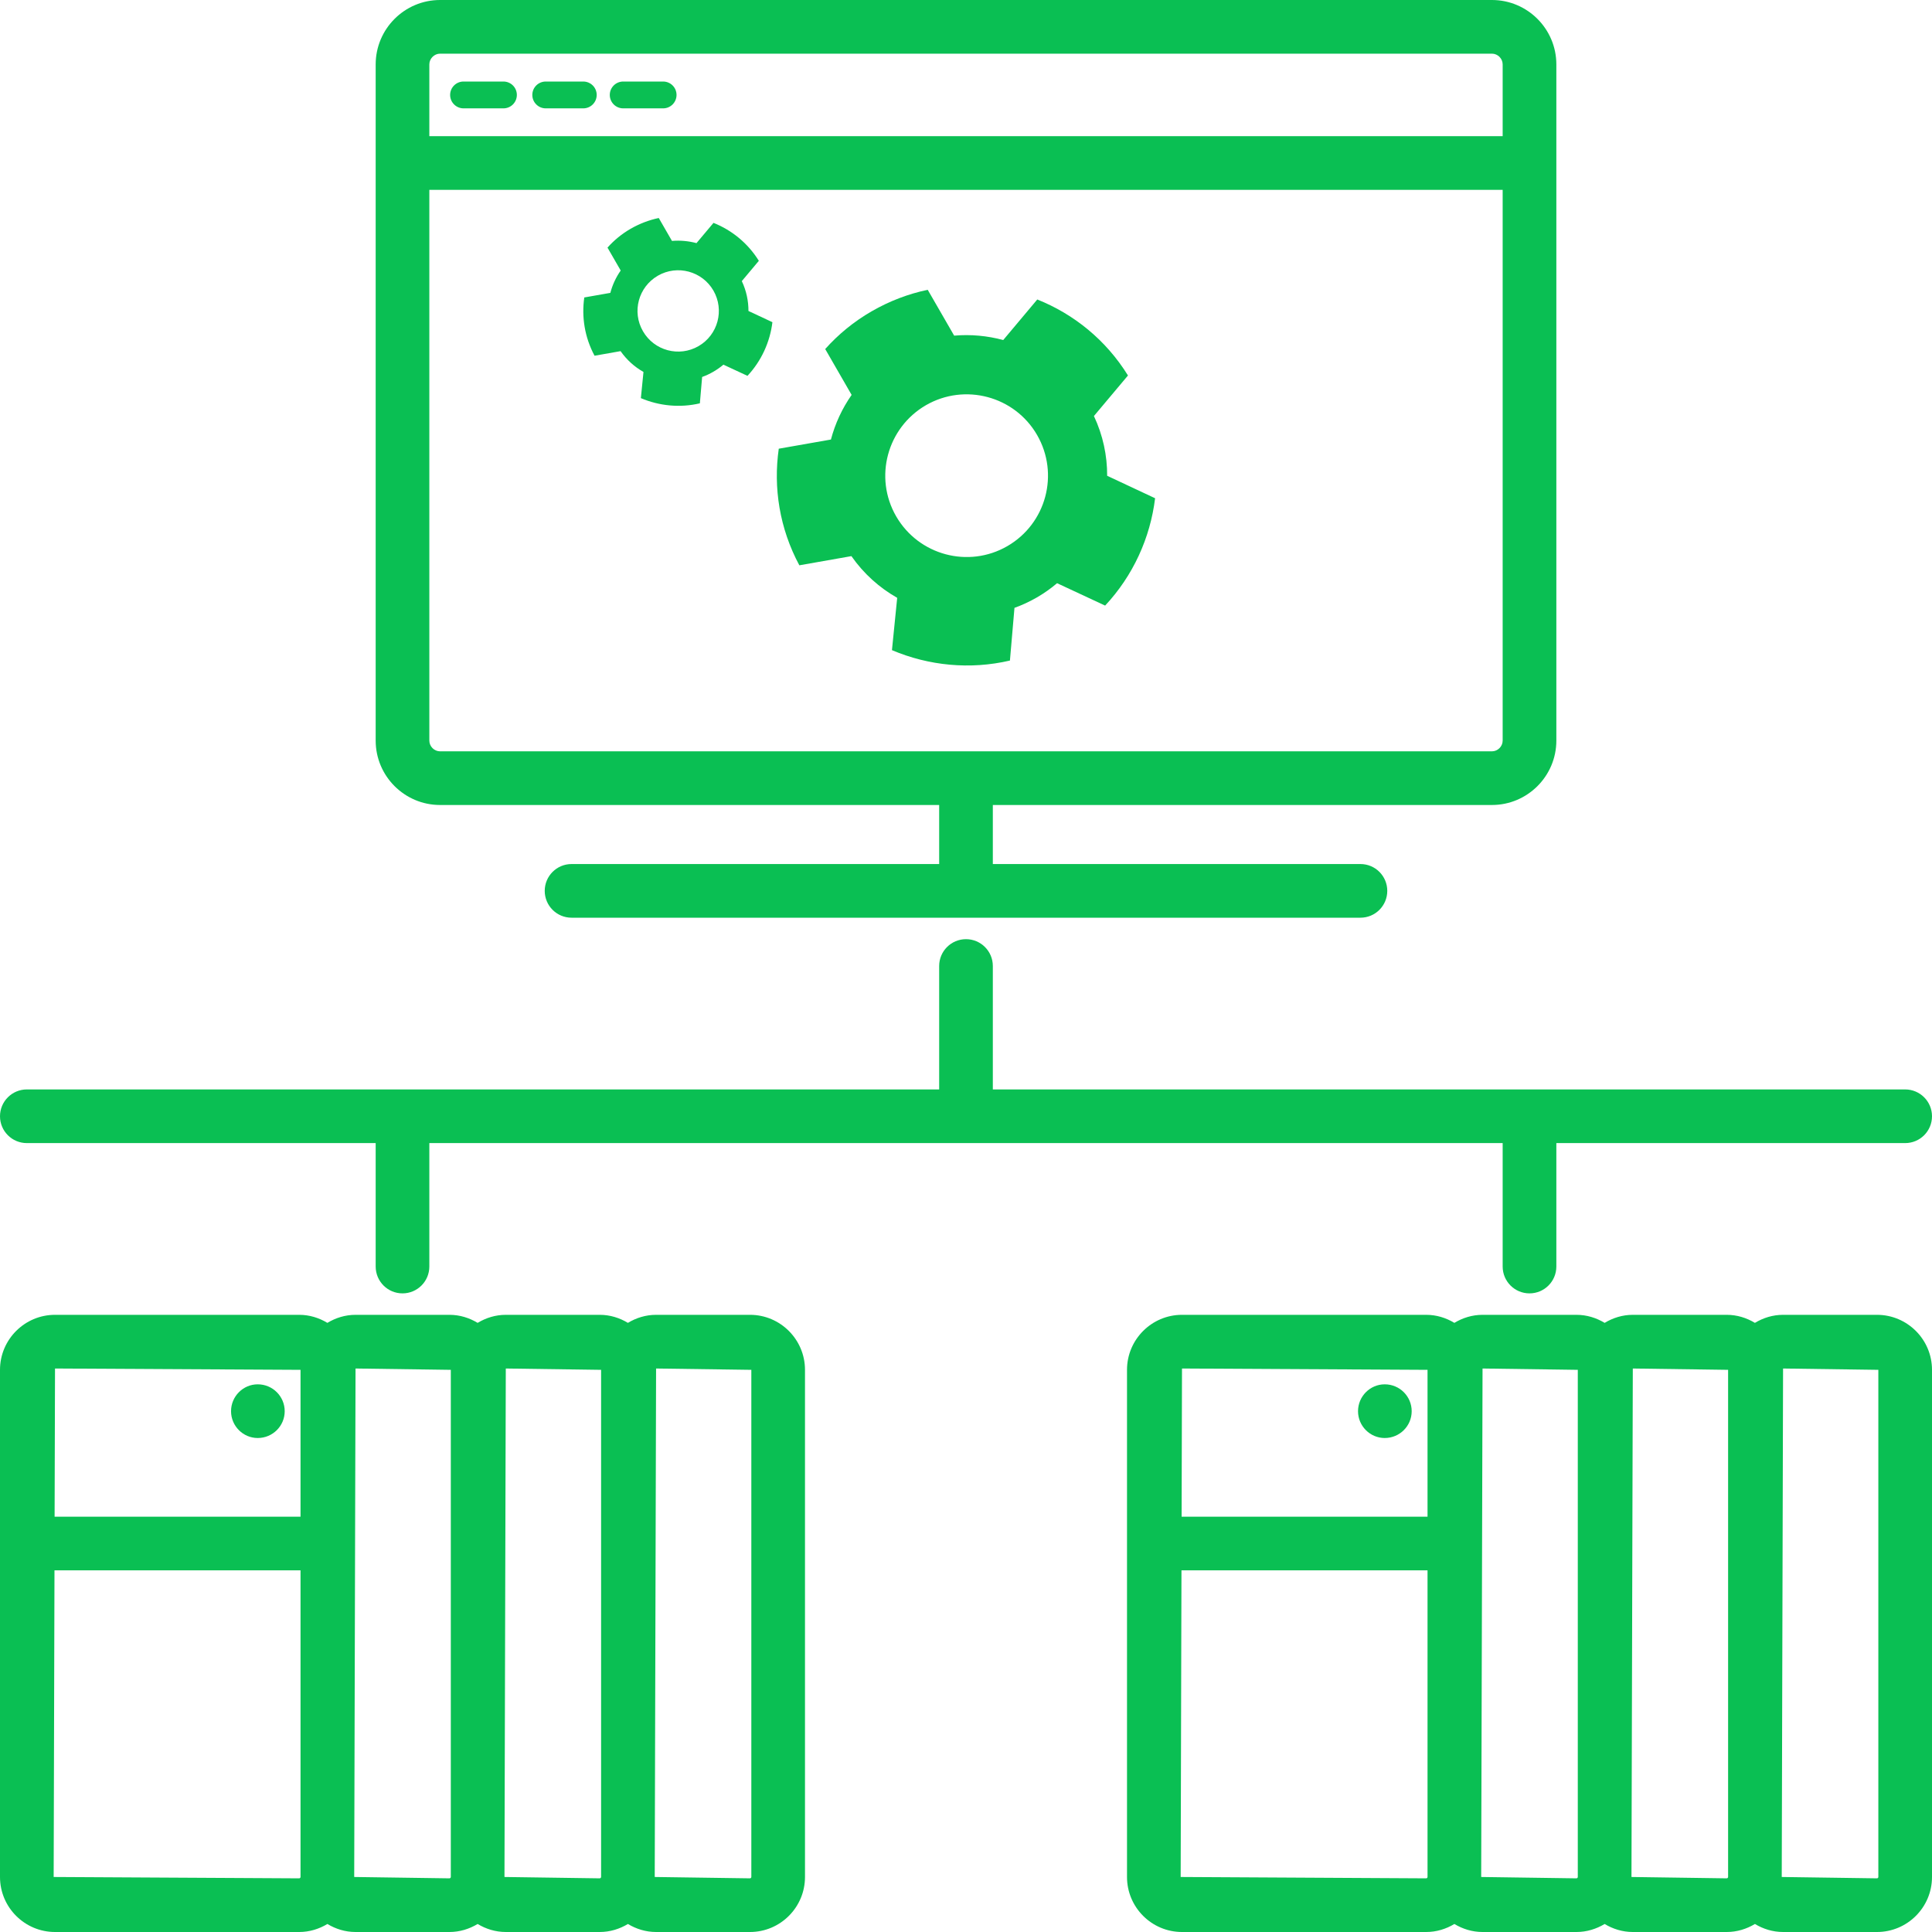
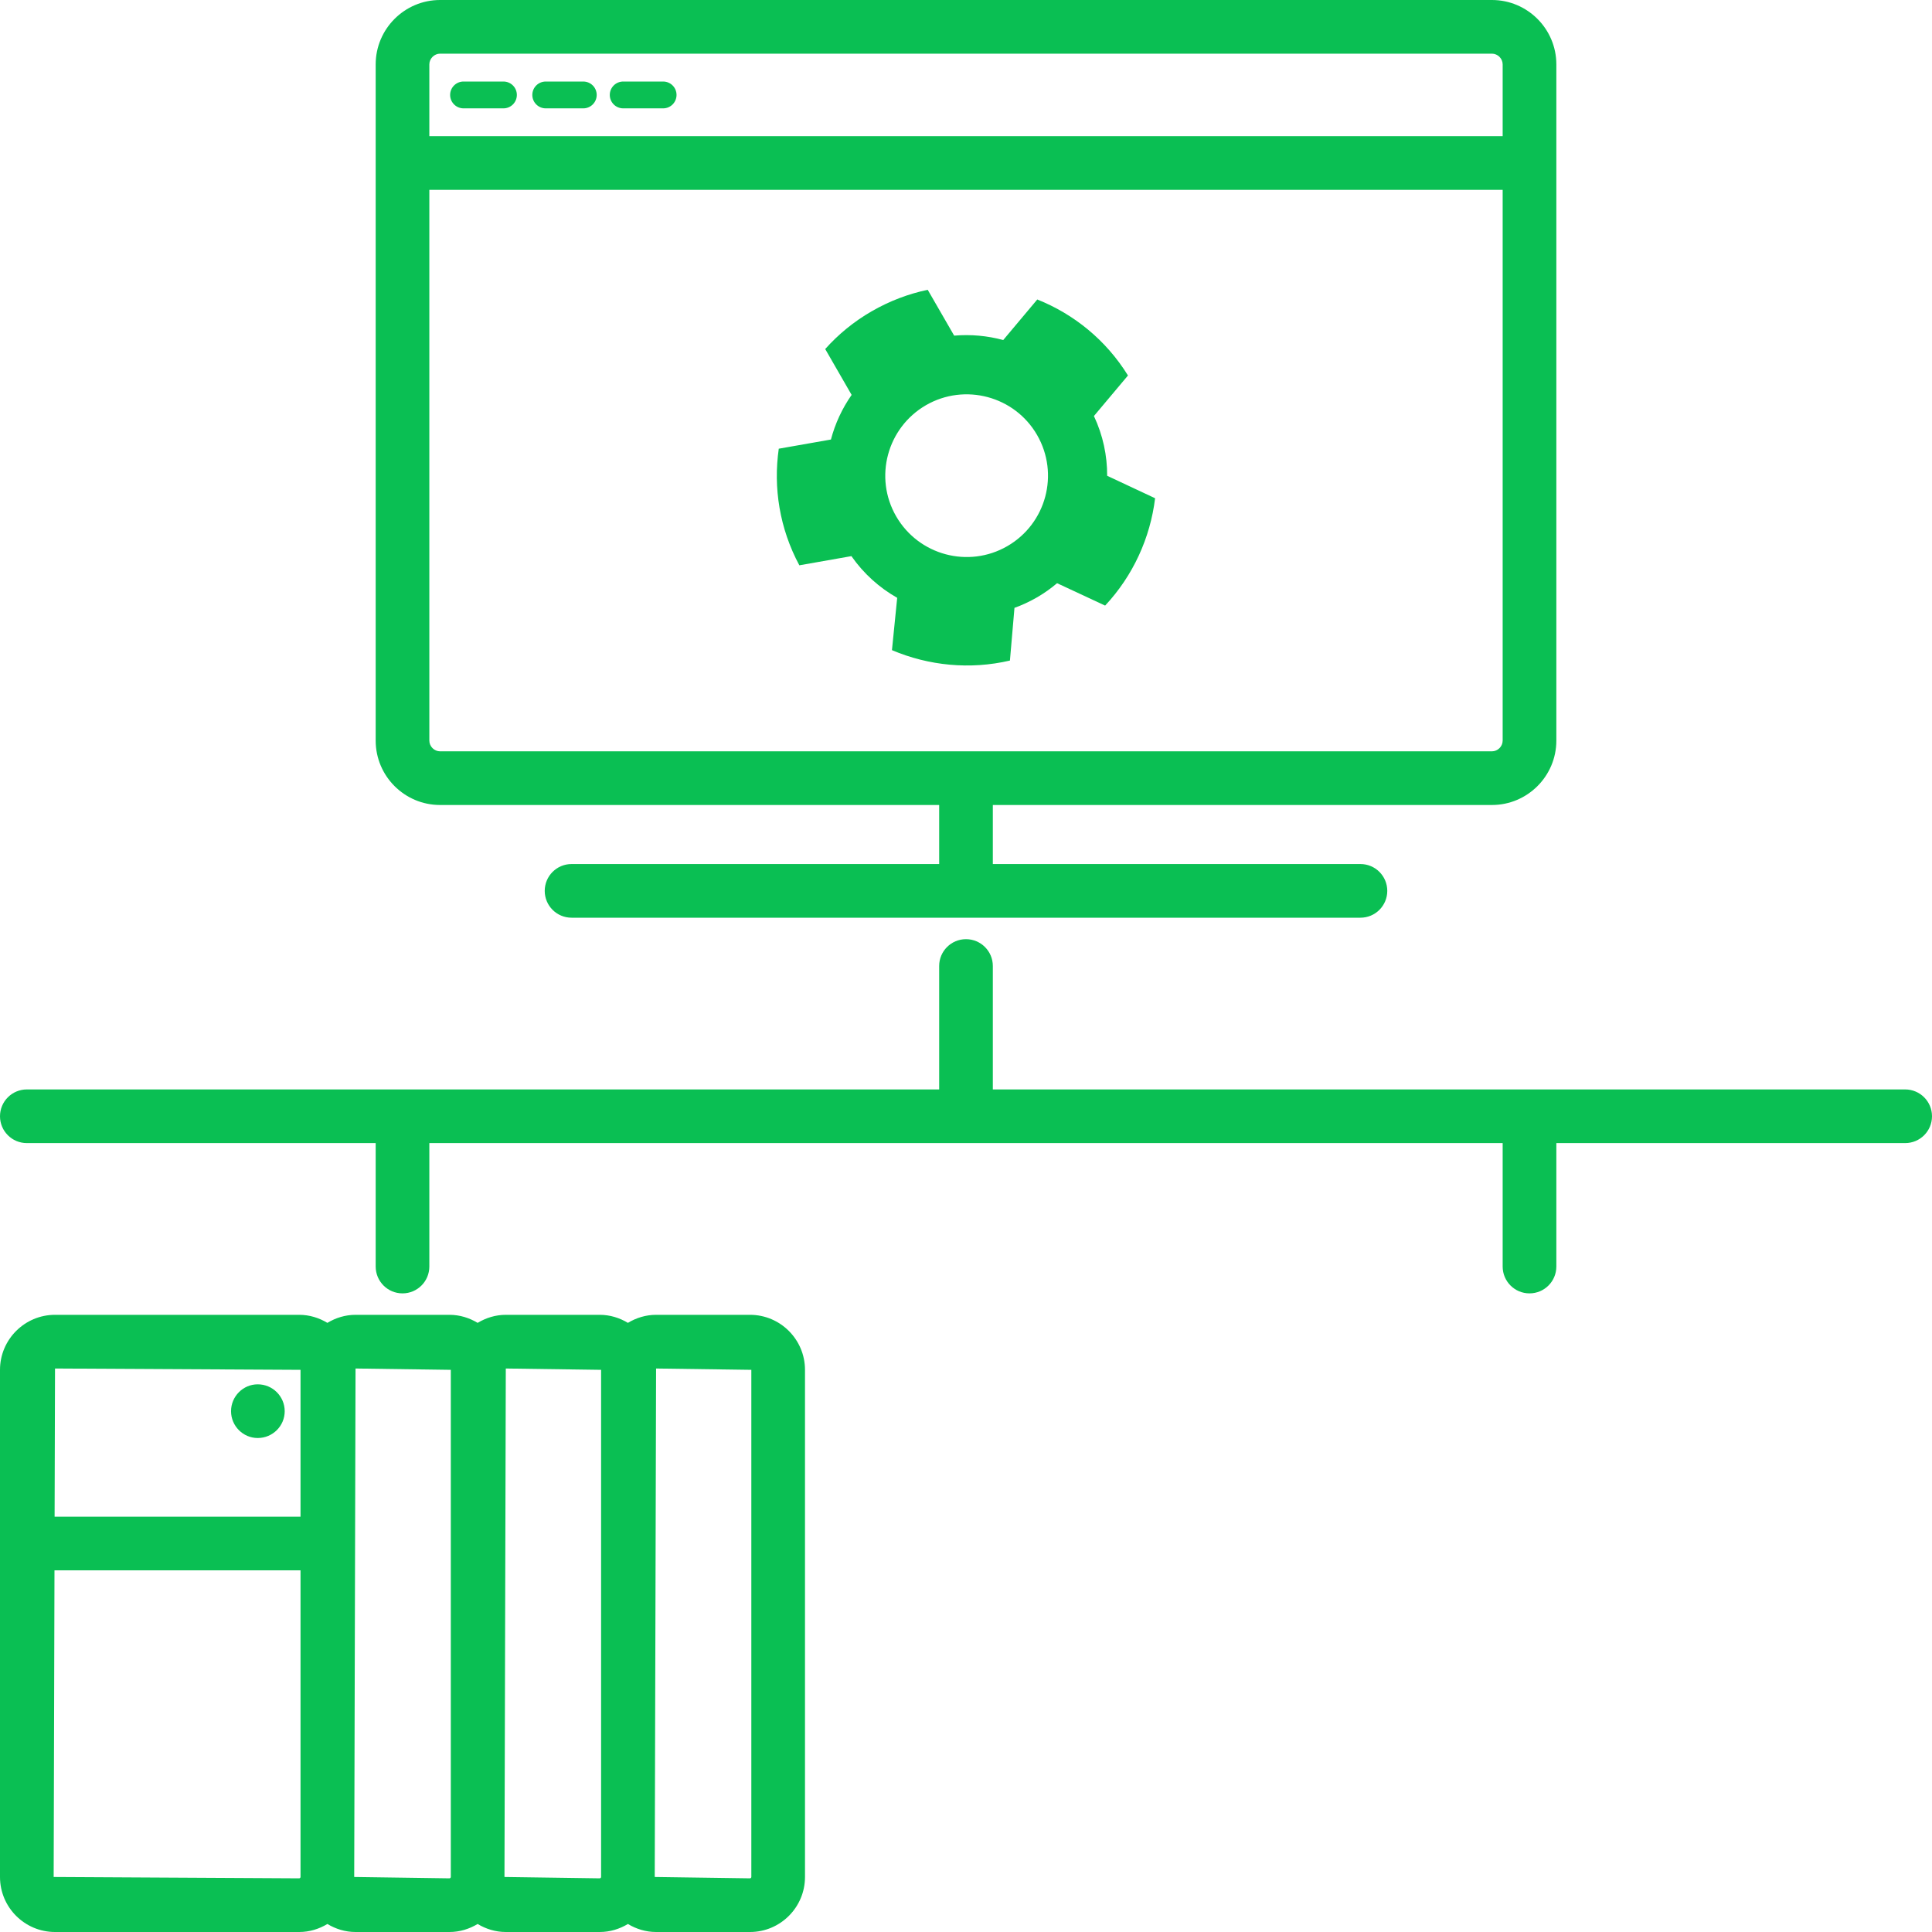
<svg xmlns="http://www.w3.org/2000/svg" width="80" height="80" viewBox="0 0 80 80" fill="none">
  <path d="M11.789 58.435C11.789 59.047 11.29 59.545 10.671 59.545C10.065 59.545 9.567 59.047 9.567 58.435C9.567 57.821 10.065 57.322 10.671 57.322C11.29 57.321 11.789 57.821 11.789 58.435Z" fill="#0ABF53" />
  <path d="M31.056 54.444H27.167C26.739 54.444 26.343 54.57 26 54.777C25.658 54.57 25.261 54.444 24.833 54.444H20.944C20.517 54.444 20.121 54.57 19.778 54.777C19.434 54.57 19.039 54.444 18.611 54.444H14.722C14.294 54.444 13.899 54.57 13.556 54.777C13.213 54.57 12.817 54.444 12.389 54.444H2.278C1.022 54.444 0 55.466 0 56.722V77.722C0 78.978 1.022 80 2.278 80H12.39C12.818 80 13.213 79.874 13.557 79.668C13.899 79.874 14.294 80 14.722 80H18.611C19.039 80 19.434 79.874 19.778 79.668C20.12 79.874 20.517 80 20.944 80H24.833C25.262 80 25.658 79.874 26.001 79.668C26.343 79.874 26.739 80 27.167 80H31.056C32.311 80 33.333 78.979 33.333 77.722V56.722C33.333 55.466 32.311 54.444 31.056 54.444ZM12.444 56.722V62.803H2.261L2.278 56.667L12.444 56.722ZM12.389 77.778L2.222 77.722L2.256 65.025H12.444V77.722C12.444 77.75 12.418 77.778 12.389 77.778ZM18.611 77.778L14.667 77.722L14.722 56.667L18.667 56.722V77.722C18.667 77.75 18.639 77.778 18.611 77.778ZM24.833 77.778L20.889 77.722L20.944 56.667L24.89 56.722V77.722C24.889 77.75 24.861 77.778 24.833 77.778ZM31.111 77.722C31.111 77.75 31.084 77.778 31.056 77.778L27.111 77.722L27.167 56.667L31.111 56.722V77.722Z" fill="#0ABF53" />
-   <path d="M58.455 58.435C58.455 59.047 57.957 59.545 57.338 59.545C56.731 59.545 56.233 59.047 56.233 58.435C56.233 57.821 56.731 57.322 57.338 57.322C57.957 57.321 58.455 57.821 58.455 58.435Z" fill="#0ABF53" />
-   <path d="M77.722 54.444H73.833C73.406 54.444 73.01 54.57 72.667 54.777C72.324 54.57 71.928 54.444 71.5 54.444H67.611C67.183 54.444 66.788 54.57 66.445 54.777C66.101 54.57 65.706 54.444 65.278 54.444H61.389C60.961 54.444 60.566 54.57 60.222 54.777C59.88 54.57 59.483 54.444 59.056 54.444H48.944C47.689 54.444 46.667 55.466 46.667 56.722V77.722C46.667 78.978 47.689 80 48.944 80H59.057C59.484 80 59.88 79.874 60.223 79.668C60.566 79.874 60.961 80 61.389 80H65.278C65.706 80 66.101 79.874 66.445 79.668C66.787 79.874 67.183 80 67.611 80H71.5C71.929 80 72.324 79.874 72.668 79.668C73.01 79.874 73.406 80 73.833 80H77.722C78.978 80 80 78.979 80 77.722V56.722C80 55.466 78.978 54.444 77.722 54.444ZM59.111 56.722V62.803H48.928L48.944 56.667L59.111 56.722ZM59.056 77.778L48.889 77.722L48.922 65.025H59.111V77.722C59.111 77.75 59.084 77.778 59.056 77.778ZM65.278 77.778L61.333 77.722L61.389 56.667L65.333 56.722V77.722C65.333 77.75 65.306 77.778 65.278 77.778ZM71.5 77.778L67.556 77.722L67.611 56.667L71.557 56.722V77.722C71.556 77.75 71.528 77.778 71.5 77.778ZM77.778 77.722C77.778 77.75 77.751 77.778 77.722 77.778L73.778 77.722L73.833 56.667L77.778 56.722V77.722Z" fill="#0ABF53" />
  <path d="M19.194 4.487H20.847C21.153 4.487 21.402 4.238 21.402 3.931C21.402 3.624 21.153 3.376 20.847 3.376H19.194C18.888 3.376 18.639 3.624 18.639 3.931C18.639 4.238 18.888 4.487 19.194 4.487Z" fill="#0ABF53" />
  <path d="M22.598 4.487H24.152C24.459 4.487 24.708 4.238 24.708 3.931C24.708 3.624 24.459 3.376 24.152 3.376H22.598C22.291 3.376 22.042 3.624 22.042 3.931C22.042 4.238 22.291 4.487 22.598 4.487Z" fill="#0ABF53" />
  <path d="M25.806 4.487H27.459C27.766 4.487 28.014 4.238 28.014 3.931C28.014 3.624 27.766 3.376 27.459 3.376H25.806C25.499 3.376 25.25 3.624 25.25 3.931C25.25 4.238 25.498 4.487 25.806 4.487Z" fill="#0ABF53" />
  <path d="M61.778 0H18.222C16.752 0 15.556 1.197 15.556 2.667V30.667C15.556 32.137 16.752 33.333 18.222 33.333H38.889V35.778H23.667C23.052 35.778 22.556 36.276 22.556 36.889C22.556 37.502 23.052 38 23.667 38H56.333C56.948 38 57.444 37.502 57.444 36.889C57.444 36.276 56.948 35.778 56.333 35.778H41.111V33.333H61.778C63.248 33.333 64.445 32.137 64.445 30.667V2.667C64.445 1.197 63.248 0 61.778 0ZM18.222 2.222H61.778C62.019 2.222 62.222 2.426 62.222 2.667V5.639H17.778V2.667C17.778 2.426 17.982 2.222 18.222 2.222ZM61.778 31.111H18.222C17.981 31.111 17.778 30.908 17.778 30.667V7.861H62.222V30.667C62.222 30.908 62.018 31.111 61.778 31.111Z" fill="#0ABF53" />
  <path d="M45.845 19.701C45.849 18.868 45.671 18.022 45.297 17.227L46.707 15.548C45.793 14.072 44.46 13.003 42.951 12.401L41.542 14.08C40.884 13.902 40.193 13.839 39.51 13.898L38.415 12C37.618 12.167 36.839 12.461 36.096 12.889C35.354 13.316 34.712 13.846 34.17 14.453L35.264 16.352C34.87 16.916 34.58 17.543 34.407 18.2L32.247 18.58C32.016 20.189 32.277 21.878 33.099 23.408L35.255 23.028C35.764 23.757 36.415 24.337 37.151 24.755L36.934 26.921C38.456 27.567 40.167 27.738 41.819 27.352L42.007 25.17C42.323 25.056 42.634 24.912 42.938 24.737C43.239 24.562 43.516 24.366 43.771 24.149L45.761 25.076C46.917 23.841 47.63 22.273 47.83 20.631L45.845 19.701ZM41.712 22.614C40.102 23.544 38.041 22.992 37.108 21.38C36.178 19.77 36.732 17.711 38.342 16.778C39.953 15.85 42.015 16.404 42.943 18.011C43.874 19.625 43.322 21.683 41.712 22.614Z" fill="#0ABF53" />
-   <path d="M30.992 12.877C30.993 12.46 30.905 12.038 30.717 11.64L31.422 10.8C30.965 10.063 30.297 9.529 29.545 9.228L28.84 10.067C28.512 9.979 28.166 9.947 27.825 9.976L27.278 9.027C26.88 9.11 26.488 9.258 26.117 9.471C25.747 9.683 25.425 9.95 25.155 10.253L25.702 11.202C25.504 11.483 25.36 11.798 25.273 12.127L24.194 12.317C24.078 13.12 24.208 13.964 24.619 14.73L25.697 14.54C25.952 14.905 26.278 15.194 26.645 15.402L26.537 16.486C27.298 16.809 28.153 16.895 28.98 16.701L29.074 15.609C29.232 15.553 29.386 15.481 29.538 15.393C29.689 15.305 29.827 15.208 29.955 15.1L30.951 15.563C31.528 14.946 31.884 14.161 31.984 13.341L30.992 12.877ZM28.924 14.333C28.118 14.798 27.088 14.521 26.624 13.716C26.157 12.91 26.435 11.882 27.241 11.416C28.046 10.951 29.076 11.229 29.541 12.032C30.005 12.839 29.73 13.867 28.924 14.333Z" fill="#0ABF53" />
  <path d="M78.889 45.111H41.111V40C41.111 39.387 40.614 38.889 40 38.889C39.386 38.889 38.889 39.387 38.889 40V45.111H1.111C0.497 45.111 0 45.609 0 46.222C0 46.836 0.497 47.333 1.111 47.333H15.556V52.444C15.556 53.058 16.052 53.556 16.667 53.556C17.281 53.556 17.778 53.058 17.778 52.444V47.333H62.222V52.444C62.222 53.058 62.719 53.556 63.333 53.556C63.948 53.556 64.445 53.058 64.445 52.444V47.333H78.889C79.503 47.333 80 46.836 80 46.222C80 45.609 79.503 45.111 78.889 45.111Z" fill="#0ABF53" />
</svg>